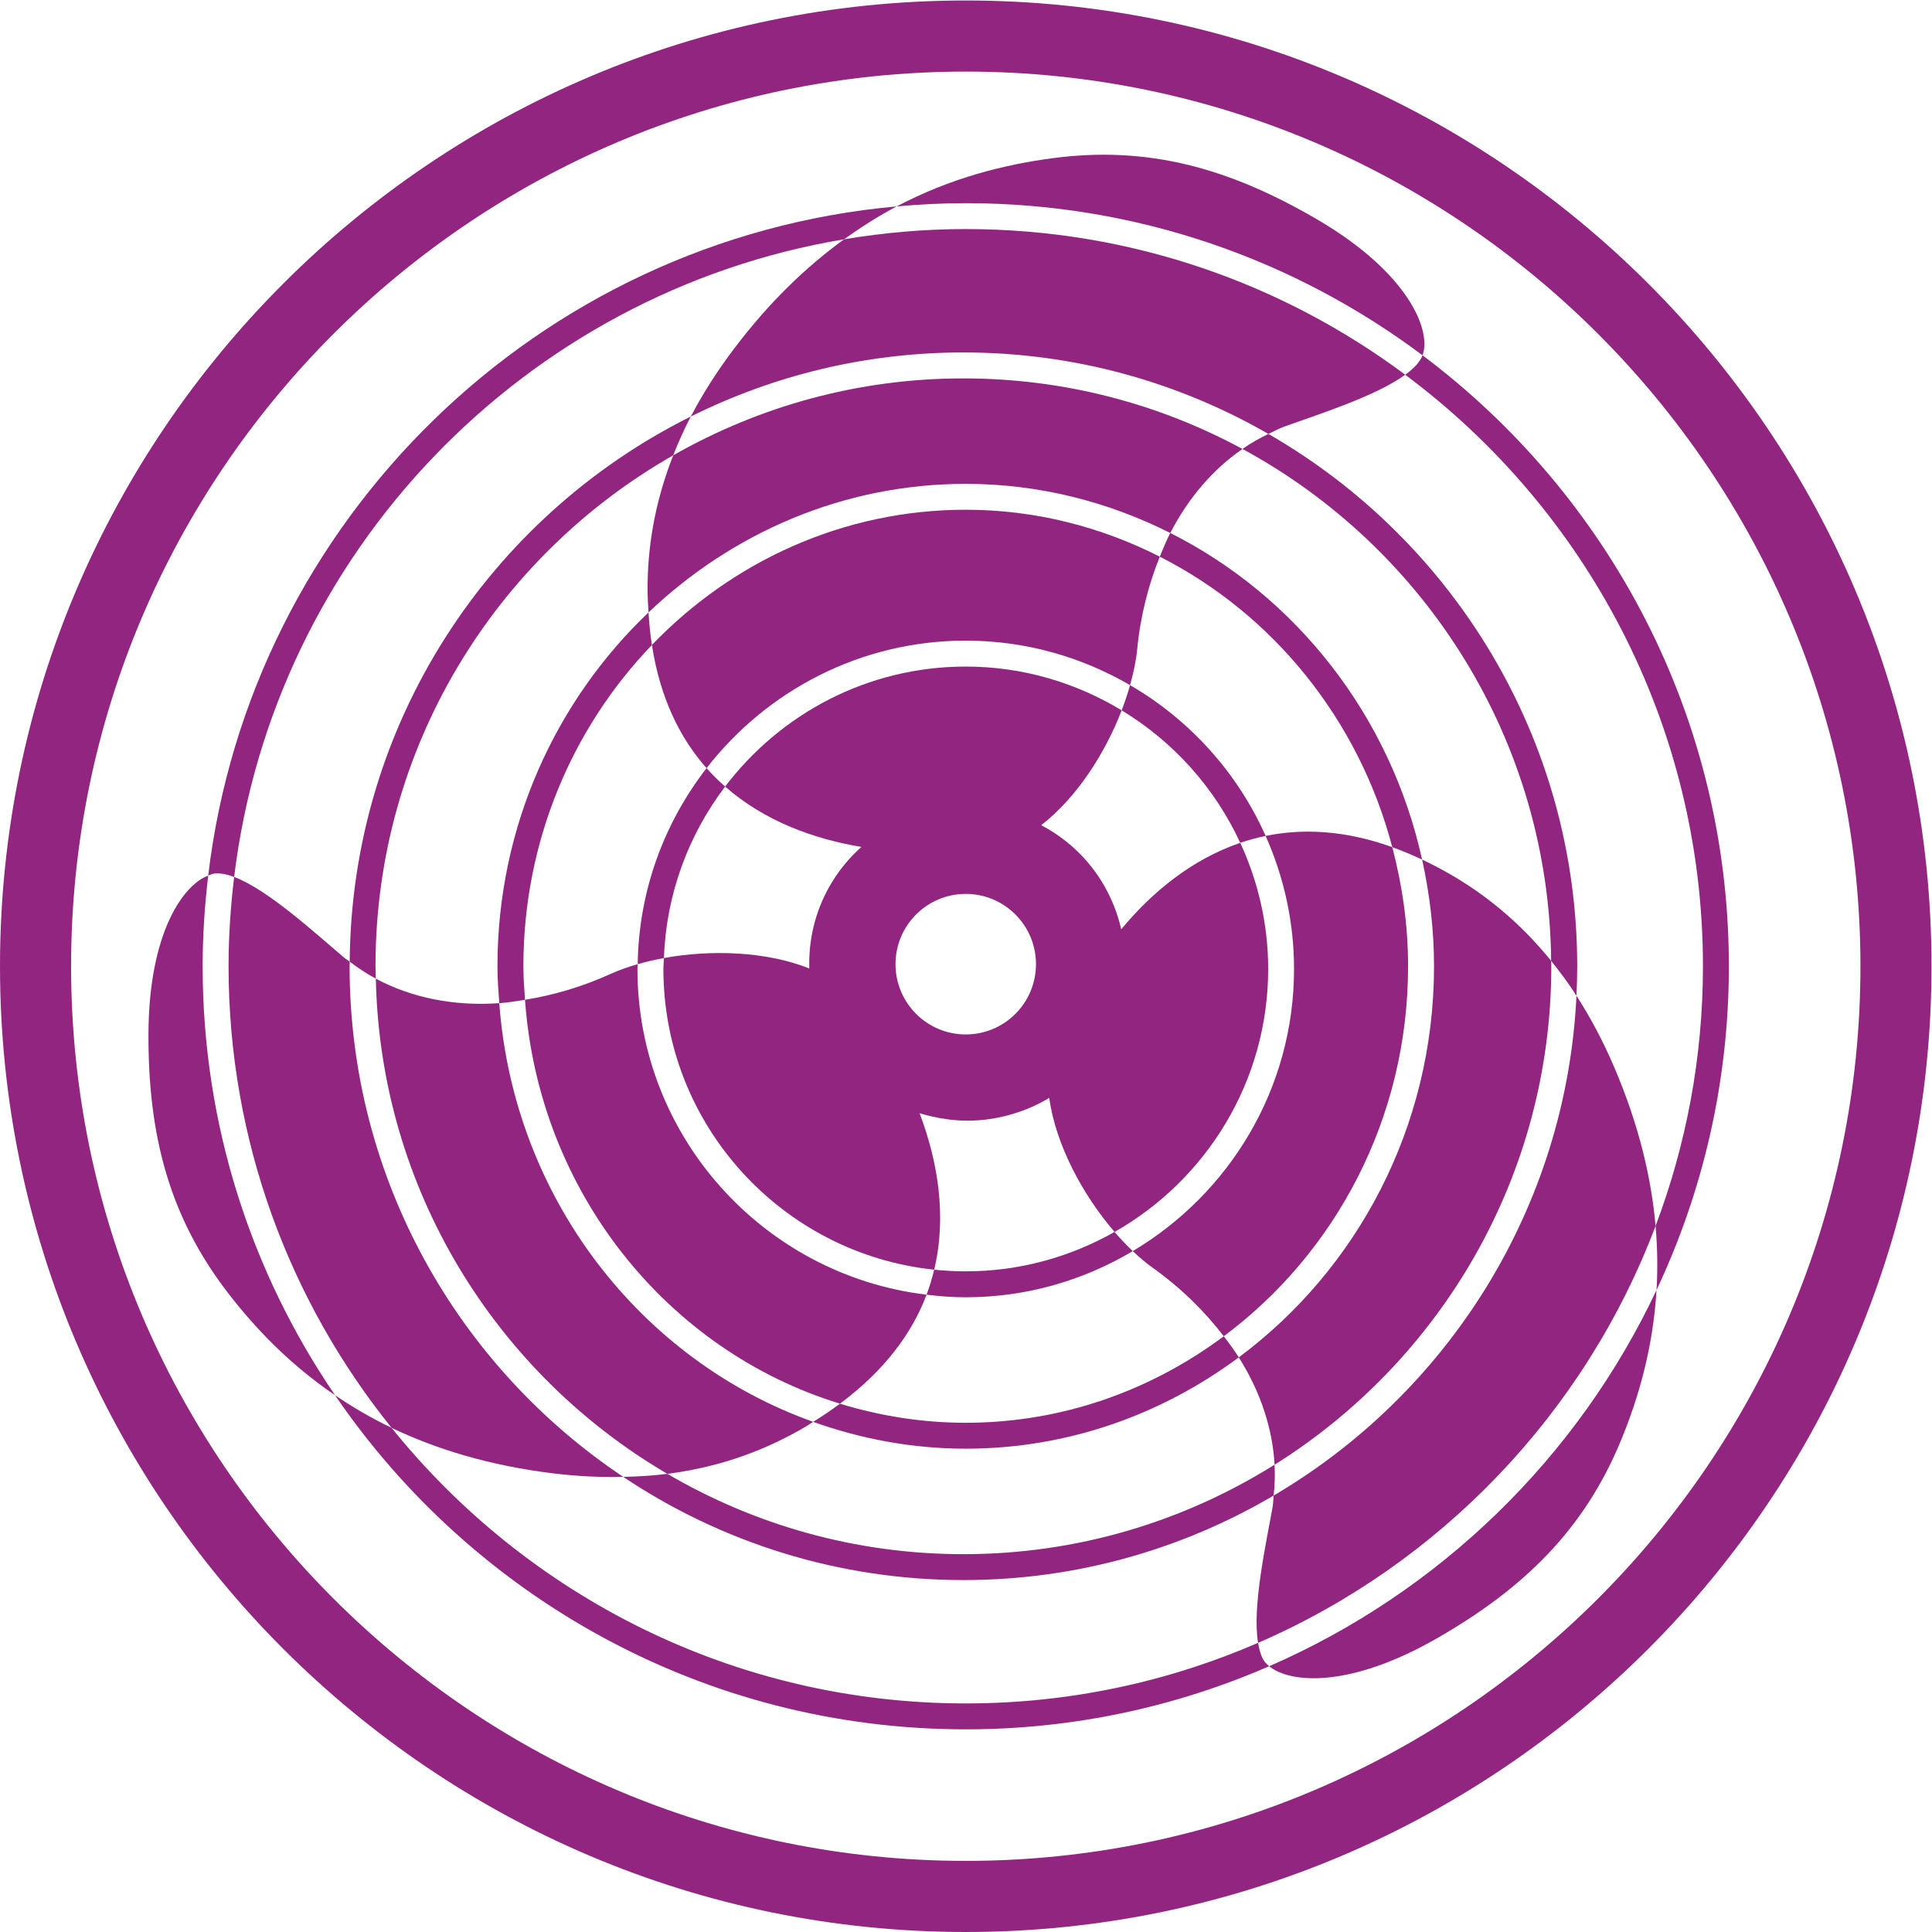
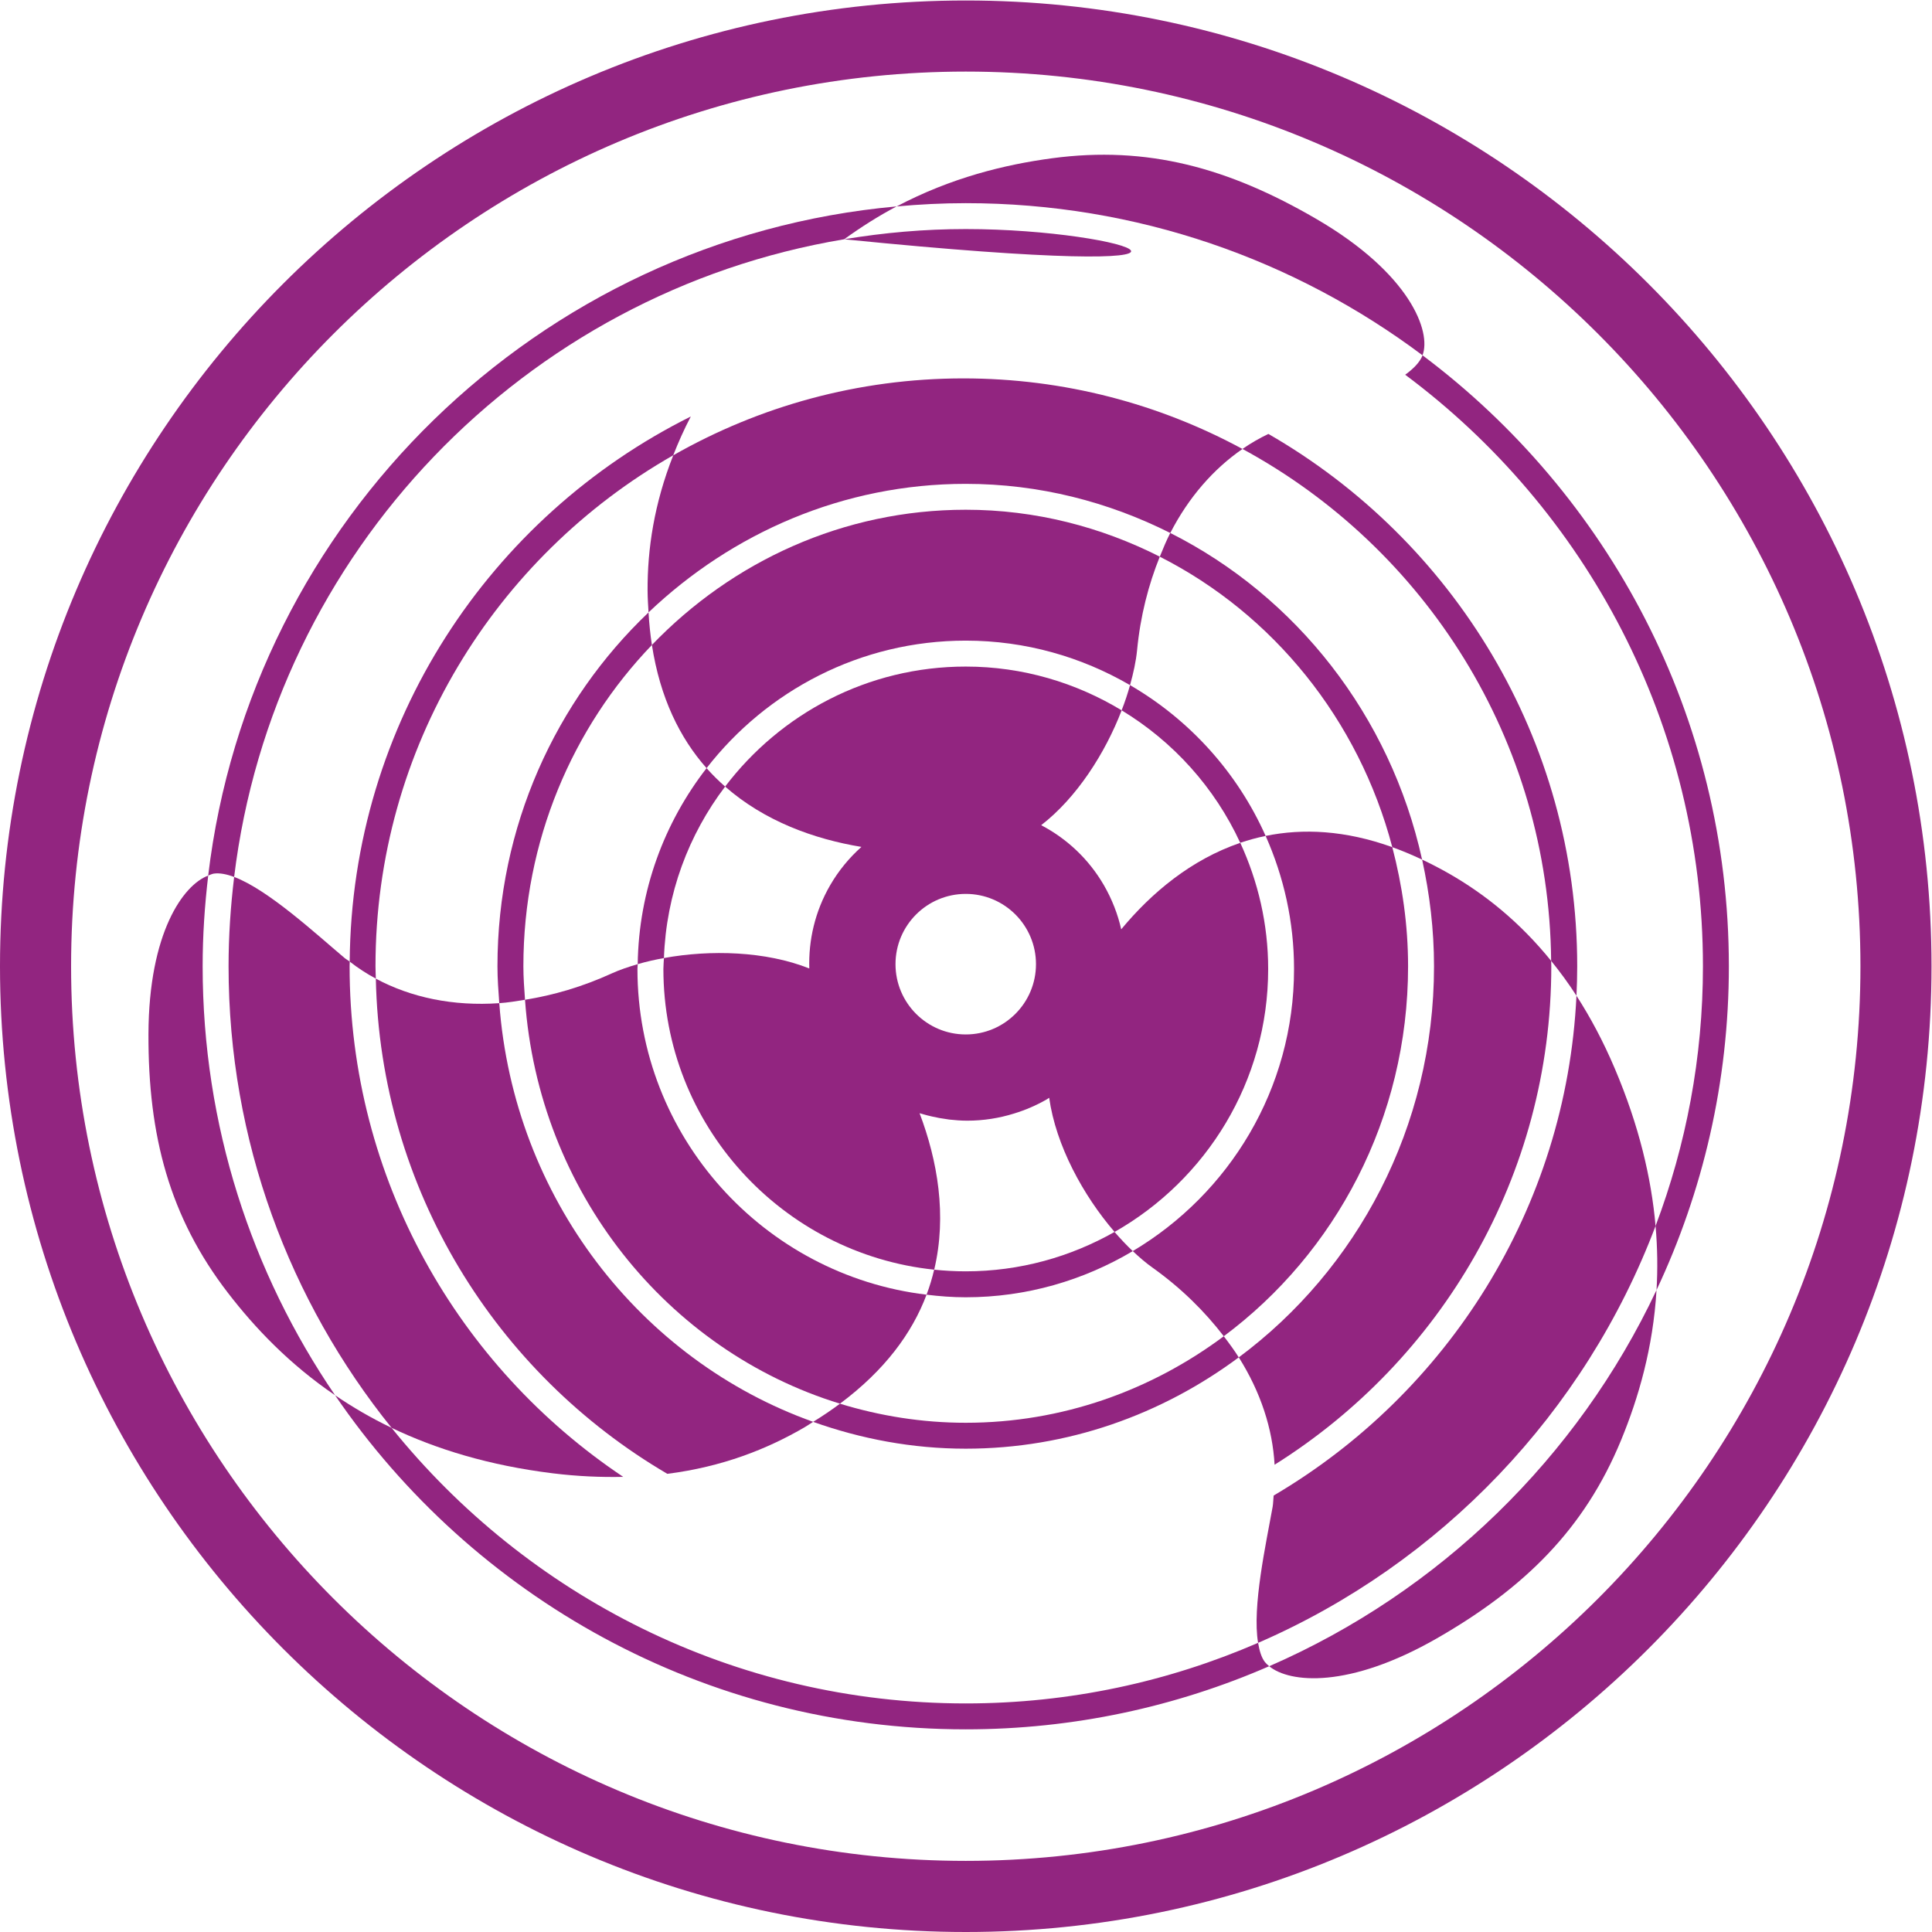
<svg xmlns="http://www.w3.org/2000/svg" viewBox="0 0 99.367 99.367" height="99.367" width="99.367" xml:space="preserve" id="svg2" version="1.1">
  <defs id="defs6">
    <clipPath id="clipPath18" clipPathUnits="userSpaceOnUse">
      <path id="path16" d="M 0,74.525 H 74.525 V 0 H 0 Z" />
    </clipPath>
  </defs>
  <g transform="matrix(1.333,0,0,-1.333,0,99.367)" id="g10">
    <g id="g12">
      <g clip-path="url(#clipPath18)" id="g14">
        <g transform="translate(37.263,2.744)" id="g20">
          <path id="path22" style="fill:#922580;fill-opacity:1;fill-rule:nonzero;stroke:none" d="m 0,0 c -19.034,0 -34.52,15.484 -34.52,34.518 0,19.034 15.485,34.52 34.52,34.52 19.033,0 34.52,-15.485 34.52,-34.52 C 34.52,15.485 19.033,0 0,0 m 0,71.781 c -20.547,0 -37.263,-16.716 -37.263,-37.263 0,-20.545 16.716,-37.262 37.263,-37.262 20.547,0 37.262,16.717 37.262,37.262 0,20.547 -16.715,37.263 -37.262,37.263" />
        </g>
        <g transform="translate(25.749,17.678)" id="g24">
          <path id="path26" style="fill:#922580;fill-opacity:1;fill-rule:nonzero;stroke:none" d="M 0,0 C 2.123,0.271 3.848,0.951 5.303,1.801 5.417,1.867 5.515,1.938 5.625,2.006 -1.034,4.381 -5.93,10.647 -6.485,18.16 -8.265,18.035 -9.894,18.379 -11.248,19.106 -11.079,10.963 -6.599,3.863 0,0" />
        </g>
        <g transform="translate(55.904,40.84)" id="g28">
          <path id="path30" style="fill:#922580;fill-opacity:1;fill-rule:nonzero;stroke:none" d="m 0,0 c -0.352,0.201 -0.695,0.377 -1.033,0.537 0.291,-1.326 0.459,-2.699 0.459,-4.115 0,-6.211 -2.98,-11.707 -7.533,-15.09 0.846,-1.342 1.305,-2.758 1.381,-4.143 6.405,4.014 10.677,11.131 10.677,19.233 0,0.069 -0.006,0.139 -0.006,0.208 C 2.714,-1.849 1.363,-0.78 0,0" />
        </g>
        <g transform="translate(35.75,24.59)" id="g32">
          <path id="path34" style="fill:#922580;fill-opacity:1;fill-rule:nonzero;stroke:none" d="m 0,0 c -6.273,0.75 -11.155,6.098 -11.155,12.568 0,0.063 0.009,0.123 0.01,0.185 -0.358,-0.104 -0.699,-0.22 -0.999,-0.356 -1.139,-0.521 -2.262,-0.844 -3.349,-1.018 0.525,-7.4 5.485,-13.539 12.152,-15.584 C -1.61,-2.916 -0.555,-1.478 0,0" />
        </g>
        <g transform="translate(25.023,50.915)" id="g36">
          <path id="path38" style="fill:#922580;fill-opacity:1;fill-rule:nonzero;stroke:none" d="m 0,0 c 3.223,3.068 7.516,4.96 12.239,4.96 2.831,0 5.503,-0.694 7.892,-1.896 0.709,1.379 1.668,2.471 2.785,3.242 C 19.709,8.042 16.043,9.029 12.148,9.029 8.079,9.029 4.259,7.946 0.954,6.062 0.215,4.19 -0.044,2.445 -0.037,0.838 -0.035,0.547 -0.017,0.275 0,0" />
        </g>
        <g transform="translate(8.034,40.761)" id="g40">
          <path id="path42" style="fill:#922580;fill-opacity:1;fill-rule:nonzero;stroke:none" d="m 0,0 c -0.954,-0.354 -2.293,-2.189 -2.306,-6.118 -0.013,-3.92 0.811,-7.055 3.069,-9.986 1.035,-1.344 2.362,-2.744 4.131,-3.947 -3.222,4.721 -5.109,10.42 -5.109,16.553 0,1.185 0.079,2.35 0.215,3.498" />
        </g>
        <g transform="translate(48.97,10.254)" id="g44">
          <path id="path46" style="fill:#922580;fill-opacity:1;fill-rule:nonzero;stroke:none" d="m 0,0 c 0.791,-0.646 3.063,-0.875 6.463,1.072 3.4,1.949 5.705,4.23 7.115,7.652 0.67,1.627 1.234,3.557 1.367,5.791 C 11.9,8.045 6.57,2.86 0,0" />
        </g>
        <g transform="translate(54.329,37.262)" id="g48">
          <path id="path50" style="fill:#922580;fill-opacity:1;fill-rule:nonzero;stroke:none" d="M 0,0 C 0,1.592 -0.225,3.127 -0.609,4.595 -2.427,5.249 -4.054,5.324 -5.496,5.029 -4.797,3.458 -4.4,1.724 -4.4,-0.103 c 0,-4.629 -2.504,-8.676 -6.223,-10.887 0.252,-0.238 0.506,-0.457 0.758,-0.635 1.121,-0.799 2.025,-1.701 2.754,-2.65 C -2.812,-11.074 0,-5.877 0,0" />
        </g>
        <g transform="translate(37.263,49.826)" id="g52">
          <path id="path54" style="fill:#922580;fill-opacity:1;fill-rule:nonzero;stroke:none" d="m 0,0 c 2.311,0 4.471,-0.632 6.338,-1.717 0.131,0.468 0.23,0.924 0.271,1.34 0.127,1.332 0.441,2.534 0.877,3.617 -2.264,1.147 -4.799,1.81 -7.487,1.81 -4.73,0 -9.015,-1.998 -12.109,-5.217 0.316,-2.048 1.083,-3.595 2.109,-4.753 C -7.682,-1.934 -4.066,0 0,0" />
        </g>
        <g transform="translate(32.57,65.312)" id="g56">
-           <path id="path58" style="fill:#922580;fill-opacity:1;fill-rule:nonzero;stroke:none" d="m 0,0 c -1.447,-1.047 -2.889,-2.42 -4.265,-4.246 -0.669,-0.888 -1.211,-1.752 -1.65,-2.593 3.171,1.579 6.74,2.472 10.517,2.472 4.281,0 8.299,-1.148 11.768,-3.144 0.203,0.096 0.398,0.206 0.609,0.282 1.279,0.463 3.523,1.166 4.67,2.003 C 16.91,-1.698 11.041,0.394 4.693,0.394 3.093,0.394 1.528,0.255 0,0" />
+           <path id="path58" style="fill:#922580;fill-opacity:1;fill-rule:nonzero;stroke:none" d="m 0,0 C 16.91,-1.698 11.041,0.394 4.693,0.394 3.093,0.394 1.528,0.255 0,0" />
        </g>
        <g transform="translate(60.826,36.125)" id="g60">
          <path id="path62" style="fill:#922580;fill-opacity:1;fill-rule:nonzero;stroke:none" d="m 0,0 c -0.391,-8.217 -4.99,-15.348 -11.684,-19.285 -0.016,-0.146 -0.014,-0.293 -0.039,-0.438 -0.252,-1.408 -0.797,-3.863 -0.561,-5.246 7.041,3.055 12.613,8.877 15.336,16.086 C 2.89,-7.039 2.417,-5.02 1.482,-2.817 1.031,-1.752 0.531,-0.824 0,0" />
        </g>
        <g transform="translate(39.972,37.343)" id="g64">
          <path id="path66" style="fill:#922580;fill-opacity:1;fill-rule:nonzero;stroke:none" d="m 0,0 c 0,-1.497 -1.213,-2.712 -2.709,-2.712 -1.497,0 -2.711,1.215 -2.711,2.712 0,1.496 1.214,2.711 2.711,2.711 C -1.213,2.711 0,1.496 0,0 M -11.994,6.852 C -10.471,5.515 -8.563,4.826 -6.735,4.524 -7.202,4.107 -7.614,3.612 -7.944,3.041 -8.528,2.03 -8.78,0.922 -8.746,-0.166 c -1.683,0.67 -3.817,0.729 -5.609,0.402 -0.005,-0.141 -0.021,-0.278 -0.021,-0.42 0,-6.021 4.586,-10.992 10.449,-11.604 0.499,2.094 0.127,4.213 -0.564,6.037 0.045,-0.014 0.092,-0.025 0.137,-0.039 0.114,-0.033 0.229,-0.063 0.343,-0.088 0.189,-0.045 0.382,-0.078 0.577,-0.104 0.03,-0.004 0.059,-0.01 0.089,-0.014 0.228,-0.025 0.459,-0.043 0.693,-0.043 0.631,0 1.237,0.098 1.81,0.277 0.428,0.131 0.848,0.309 1.254,0.543 0.033,0.02 0.064,0.043 0.098,0.063 0.256,-1.834 1.309,-3.768 2.523,-5.176 3.533,2.008 5.926,5.801 5.926,10.146 0,1.738 -0.393,3.383 -1.076,4.867 C 5.99,4.037 4.457,2.754 3.289,1.344 3.158,1.925 2.937,2.496 2.625,3.039 2.031,4.066 1.18,4.849 0.201,5.362 c 1.371,1.061 2.467,2.774 3.105,4.431 -1.758,1.064 -3.813,1.689 -6.014,1.689 -3.791,0.001 -7.154,-1.823 -9.286,-4.63" />
        </g>
        <g transform="translate(24.046,17.561)" id="g68">
          <path id="path70" style="fill:#922580;fill-opacity:1;fill-rule:nonzero;stroke:none" d="m 0,0 c -6.359,4.25 -10.557,11.494 -10.557,19.701 0,0.06 0.005,0.119 0.005,0.18 -0.065,0.051 -0.141,0.09 -0.204,0.143 -1.091,0.919 -2.94,2.628 -4.255,3.123 -0.137,-1.13 -0.216,-2.278 -0.216,-3.445 0,-6.736 2.36,-12.932 6.29,-17.811 C -7.222,1.071 -5.178,0.44 -2.718,0.137 -1.748,0.017 -0.848,-0.018 0,0" />
        </g>
        <g transform="translate(54.886,60.835)" id="g72">
          <path id="path74" style="fill:#922580;fill-opacity:1;fill-rule:nonzero;stroke:none" d="m 0,0 c 0.346,0.902 -0.467,3.151 -4.107,5.267 -3.387,1.971 -6.514,2.827 -10.184,2.336 -1.83,-0.245 -3.892,-0.749 -5.999,-1.859 0.879,0.08 1.768,0.126 2.667,0.126 C -11.019,5.871 -4.918,3.685 0,0" />
        </g>
        <g transform="translate(48.542,11.157)" id="g76">
          <path id="path78" style="fill:#922580;fill-opacity:1;fill-rule:nonzero;stroke:none" d="m 0,0 c -3.461,-1.5 -7.273,-2.338 -11.279,-2.338 -8.946,0 -16.937,4.156 -22.154,10.633 -0.797,0.383 -1.519,0.807 -2.181,1.258 5.306,-7.776 14.232,-12.891 24.335,-12.891 4.158,0 8.117,0.873 11.707,2.436 -0.063,0.051 -0.119,0.104 -0.164,0.16 C 0.127,-0.567 0.051,-0.299 0,0" />
        </g>
        <g transform="translate(9.034,40.707)" id="g80">
          <path id="path82" style="fill:#922580;fill-opacity:1;fill-rule:nonzero;stroke:none" d="m 0,0 c 1.519,12.515 11.193,22.546 23.536,24.605 0.677,0.489 1.354,0.914 2.026,1.268 C 11.73,24.625 0.632,13.774 -1.001,0.055 -0.927,0.082 -0.851,0.12 -0.783,0.13 -0.558,0.161 -0.292,0.11 0,0" />
        </g>
        <g transform="translate(54.886,60.835)" id="g84">
          <path id="path86" style="fill:#922580;fill-opacity:1;fill-rule:nonzero;stroke:none" d="m 0,0 c -0.002,-0.004 -0.002,-0.01 -0.004,-0.015 -0.102,-0.254 -0.342,-0.5 -0.664,-0.735 6.967,-5.189 11.488,-13.488 11.488,-22.823 0,-3.525 -0.65,-6.9 -1.828,-10.02 0.076,-0.863 0.084,-1.688 0.037,-2.473 1.787,3.795 2.791,8.027 2.791,12.492 C 11.82,-13.941 7.172,-5.375 0,0" />
        </g>
        <g transform="translate(13.493,37.442)" id="g88">
          <path id="path90" style="fill:#922580;fill-opacity:1;fill-rule:nonzero;stroke:none" d="m 0,0 c 0.314,-0.246 0.65,-0.465 1.008,-0.657 -0.004,0.159 -0.013,0.317 -0.013,0.478 0,8.437 4.635,15.808 11.488,19.715 0.193,0.491 0.411,0.987 0.678,1.496 C 5.417,17.175 0.07,9.206 0,0" />
        </g>
        <g transform="translate(59.849,37.47)" id="g92">
          <path id="path94" style="fill:#922580;fill-opacity:1;fill-rule:nonzero;stroke:none" d="m 0,0 c 0.336,-0.415 0.662,-0.856 0.977,-1.345 0.018,0.377 0.029,0.756 0.029,1.137 0,8.777 -4.803,16.448 -11.916,20.539 -0.346,-0.165 -0.68,-0.357 -1,-0.579 C -4.879,15.942 -0.078,8.525 0,0" />
        </g>
        <g transform="translate(37.171,14.578)" id="g96">
-           <path id="path98" style="fill:#922580;fill-opacity:1;fill-rule:nonzero;stroke:none" d="m 0,0 c -4.163,0 -8.065,1.133 -11.422,3.1 -0.539,-0.07 -1.11,-0.105 -1.703,-0.117 3.76,-2.514 8.273,-3.982 13.125,-3.982 4.365,0 8.455,1.193 11.971,3.262 0.045,0.393 0.057,0.789 0.035,1.189 C 8.52,1.268 4.406,0 0,0" />
-         </g>
+           </g>
        <g transform="translate(47.796,22.172)" id="g100">
          <path id="path102" style="fill:#922580;fill-opacity:1;fill-rule:nonzero;stroke:none" d="m 0,0 c -0.174,0.275 -0.371,0.545 -0.578,0.814 -2.807,-2.092 -6.238,-3.338 -9.956,-3.338 -1.687,0 -3.313,0.264 -4.853,0.736 -0.321,-0.24 -0.666,-0.473 -1.035,-0.701 1.849,-0.658 3.824,-1.035 5.888,-1.035 C -6.601,-3.523 -2.969,-2.207 0,0" />
        </g>
        <g transform="translate(20.194,37.262)" id="g104">
          <path id="path106" style="fill:#922580;fill-opacity:1;fill-rule:nonzero;stroke:none" d="M 0,0 C 0,4.831 1.896,9.211 4.959,12.396 4.897,12.794 4.855,13.215 4.829,13.652 1.255,10.25 -1,5.397 -1,0 c 0,-0.48 0.035,-0.953 0.07,-1.424 0.325,0.021 0.659,0.076 0.993,0.131 C 0.033,-0.865 0,-0.437 0,0" />
        </g>
        <g transform="translate(53.72,41.857)" id="g108">
          <path id="path110" style="fill:#922580;fill-opacity:1;fill-rule:nonzero;stroke:none" d="M 0,0 C 0.375,-0.135 0.758,-0.295 1.15,-0.48 -0.075,5.074 -3.711,9.68 -8.567,12.123 -8.715,11.833 -8.844,11.522 -8.971,11.208 -4.607,8.997 -1.295,4.929 0,0" />
        </g>
        <g transform="translate(43.601,48.109)" id="g112">
          <path id="path114" style="fill:#922580;fill-opacity:1;fill-rule:nonzero;stroke:none" d="m 0,0 c -0.088,-0.319 -0.195,-0.643 -0.324,-0.972 1.992,-1.206 3.594,-2.984 4.576,-5.112 0.316,0.107 0.643,0.197 0.98,0.266 C 4.142,-3.371 2.301,-1.337 0,0" />
        </g>
        <g transform="translate(37.263,25.491)" id="g116">
          <path id="path118" style="fill:#922580;fill-opacity:1;fill-rule:nonzero;stroke:none" d="m 0,0 c -0.411,0 -0.818,0.023 -1.219,0.064 -0.077,-0.322 -0.173,-0.645 -0.294,-0.965 0.497,-0.061 1,-0.1 1.513,-0.1 2.354,0 4.553,0.658 6.443,1.781 C 6.205,1.005 5.97,1.255 5.74,1.52 4.043,0.558 2.086,0 0,0" />
        </g>
        <g transform="translate(27.978,44.195)" id="g120">
          <path id="path122" style="fill:#922580;fill-opacity:1;fill-rule:nonzero;stroke:none" d="m 0,0 c -0.25,0.219 -0.489,0.455 -0.716,0.71 -1.629,-2.099 -2.616,-4.715 -2.657,-7.562 0.319,0.094 0.658,0.171 1.012,0.235 C -2.273,-4.136 -1.408,-1.854 0,0" />
        </g>
      </g>
    </g>
  </g>
</svg>